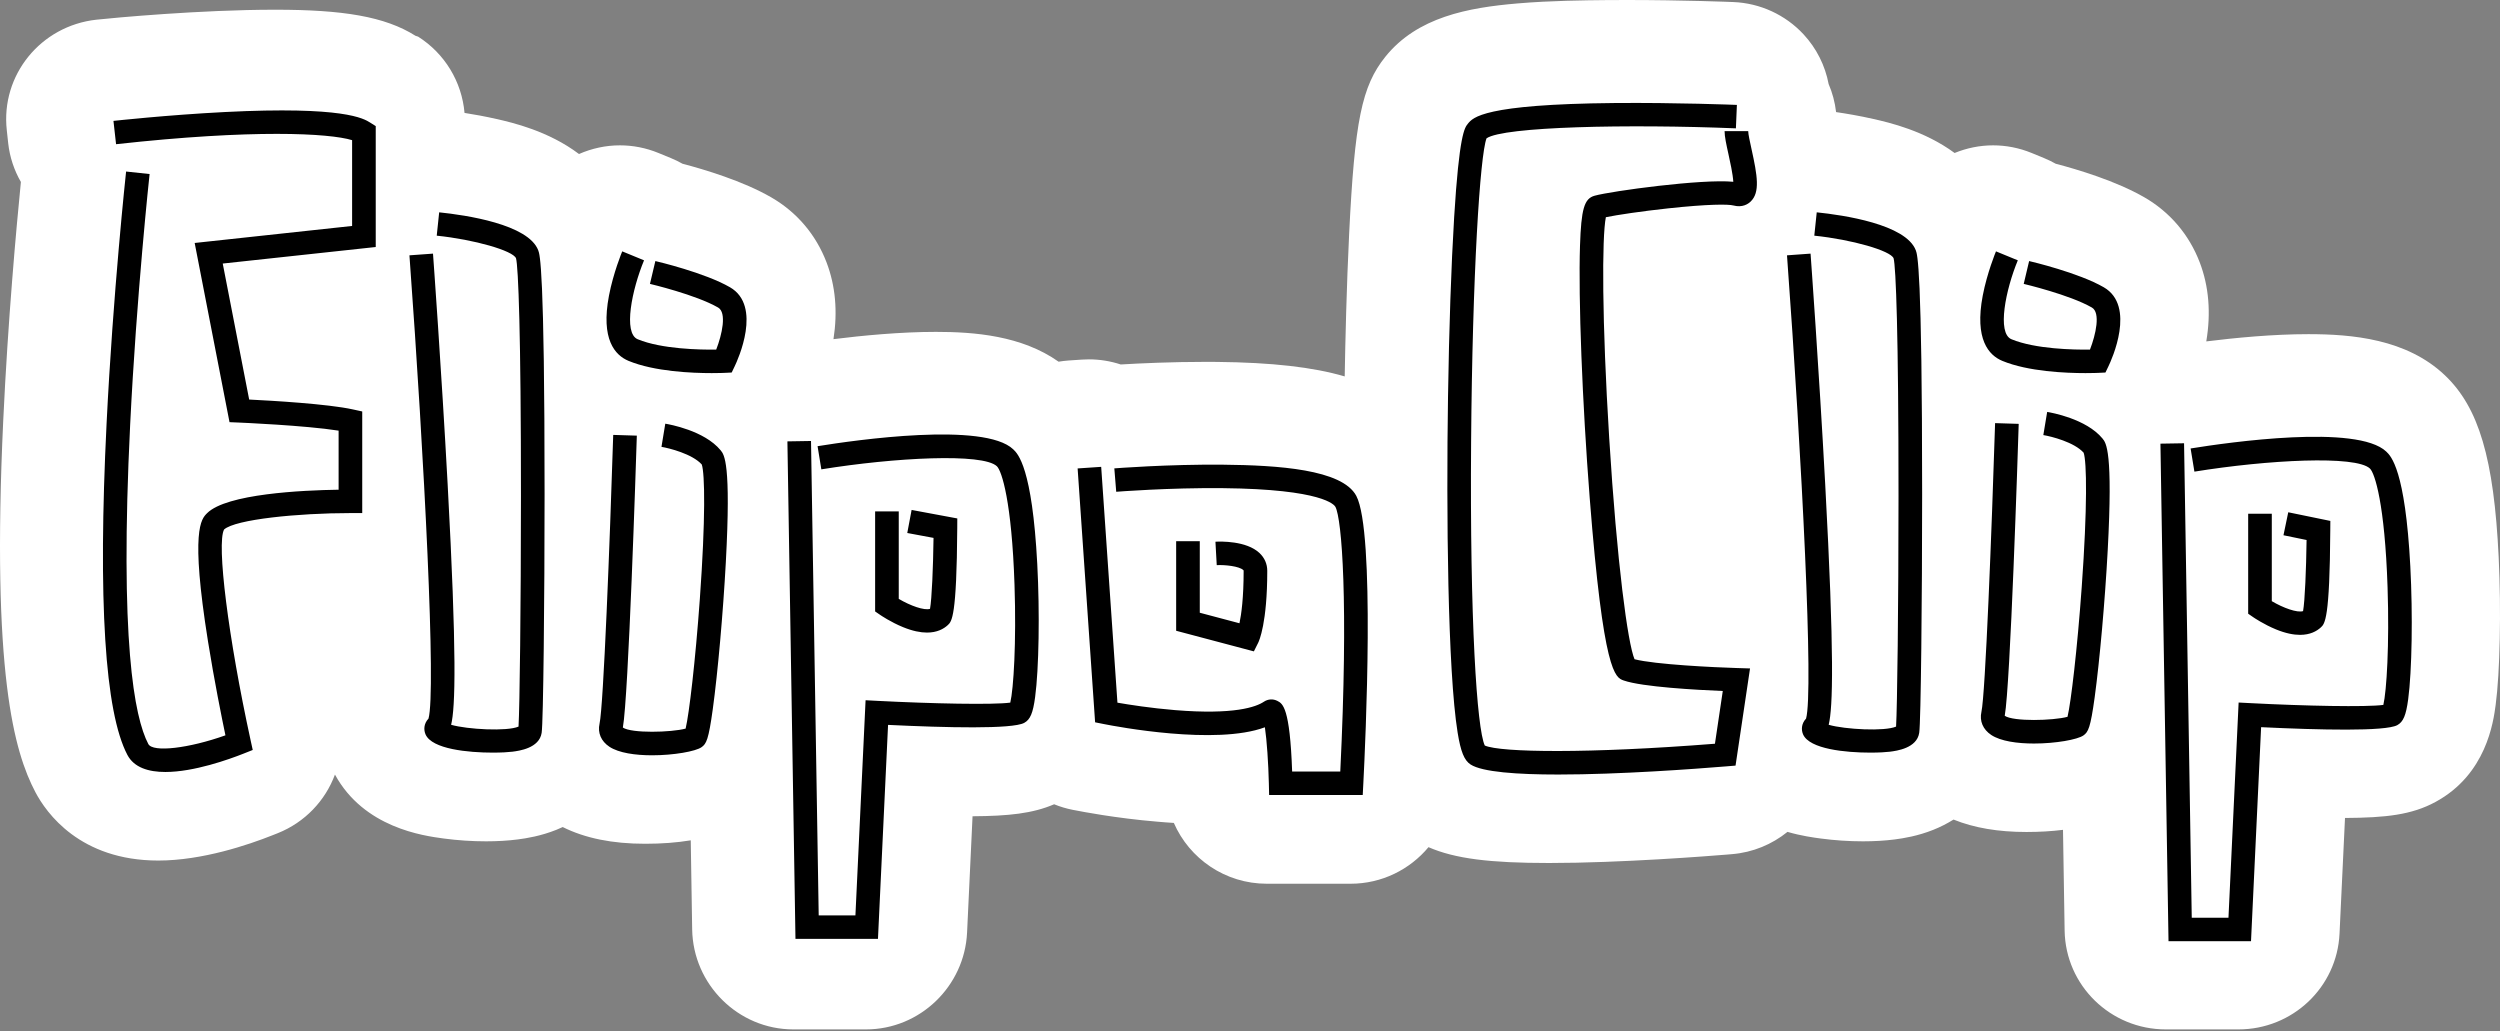
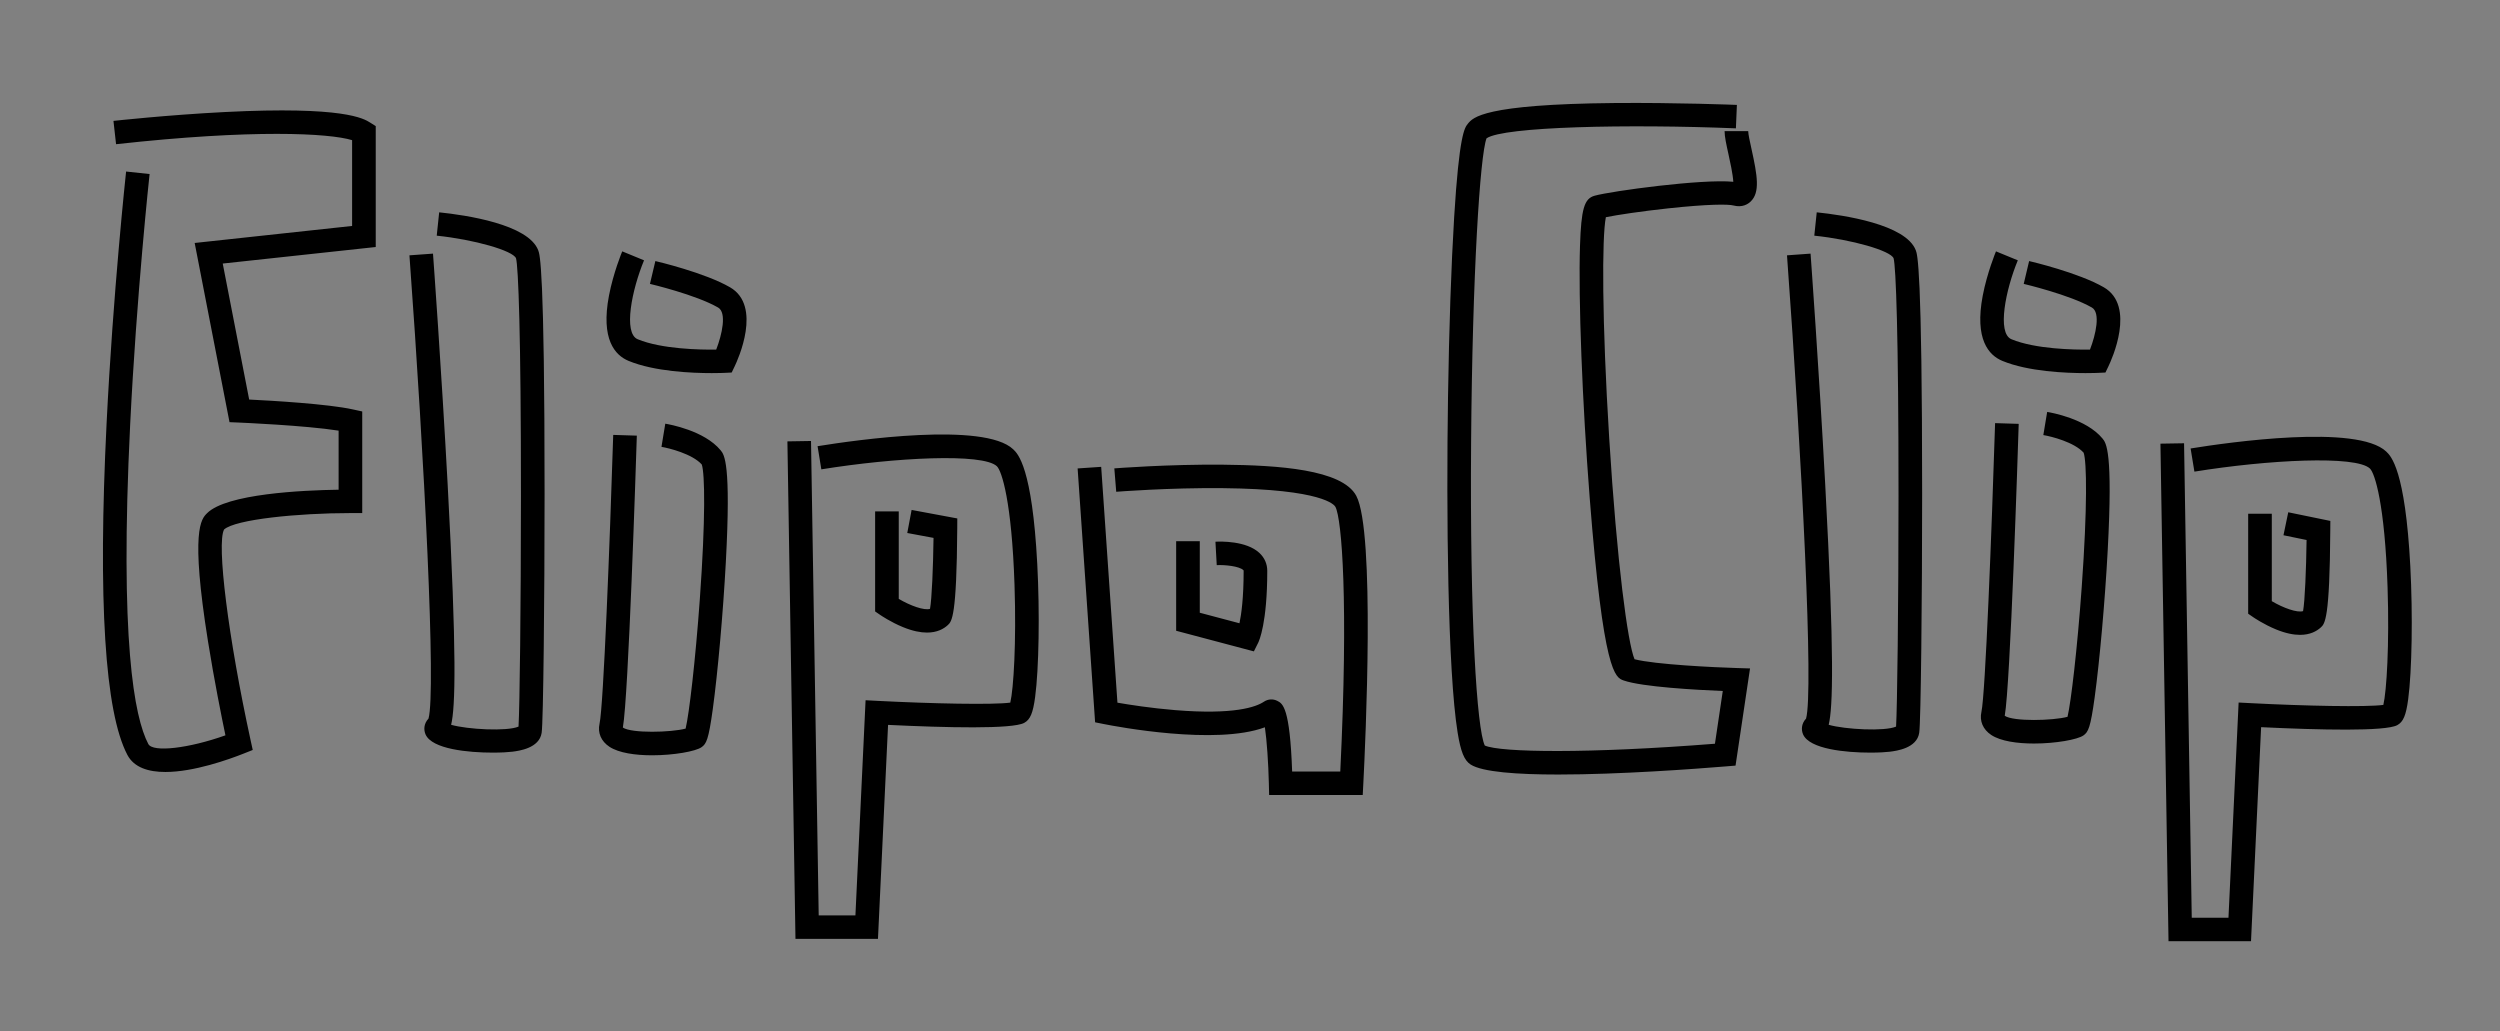
<svg xmlns="http://www.w3.org/2000/svg" width="160px" height="66px" viewBox="0 0 160 66" version="1.1">
  <rect x="0" y="0" width="160" height="66" fill="#808080" stroke="none" />
  <title>FilpaClip LOGO</title>
  <desc>Created with Sketch.</desc>
  <g id="Page-1" stroke="none" stroke-width="1" fill="none" fill-rule="evenodd">
    <g id="Logo" transform="translate(-103, -134)">
      <g id="FilpaClip-LOGO" transform="translate(103, 134)">
-         <path d="M159.915,35.655 C159.61,29.347 158.646,26.084 156.475,24.02 C154.023,21.685 150.517,21.386 147.736,21.386 C145.465,21.386 143.021,21.623 141.202,21.85 C141.509,20.027 141.369,18.326 140.781,16.788 C140.101,15.014 138.878,13.575 137.242,12.63 C135.424,11.58 132.951,10.842 131.567,10.48 C131.331,10.347 131.085,10.227 130.828,10.121 L130.031,9.793 C129.221,9.46 128.383,9.302 127.558,9.302 C126.706,9.302 125.871,9.474 125.095,9.791 C123.151,8.358 120.896,7.842 119.91,7.617 C119.006,7.411 118.153,7.268 117.51,7.174 C117.436,6.543 117.275,5.938 117.032,5.377 C116.81,4.199 116.259,3.096 115.43,2.201 C114.266,0.945 112.647,0.2 110.931,0.131 C110.8,0.125 107.668,0 104.086,0 C103.648,0 103.203,0.002 102.756,0.006 C101.441,0.019 99.239,0.039 97.14,0.218 C93.944,0.489 90.705,1.091 88.663,3.632 C87.154,5.509 86.699,7.735 86.345,14.973 C86.18,18.326 86.099,21.891 86.061,24.091 C84.034,23.495 81.406,23.198 77.875,23.162 C77.633,23.16 77.39,23.159 77.149,23.159 C75.006,23.159 72.996,23.251 71.727,23.326 C71.074,23.111 70.386,22.999 69.69,22.999 C69.543,22.999 69.395,23.004 69.248,23.014 L68.386,23.072 C68.17,23.087 67.959,23.113 67.75,23.148 C65.385,21.477 62.359,21.24 59.899,21.24 C57.618,21.24 55.163,21.478 53.342,21.706 C53.618,19.937 53.47,18.285 52.897,16.788 C52.218,15.014 50.995,13.575 49.358,12.63 C47.542,11.581 45.068,10.843 43.683,10.48 C43.448,10.347 43.202,10.227 42.945,10.121 L42.147,9.793 C41.338,9.46 40.499,9.302 39.675,9.302 C38.765,9.302 37.874,9.497 37.056,9.857 C35.092,8.374 32.785,7.846 31.783,7.617 C31.033,7.446 30.318,7.319 29.73,7.227 C29.558,5.238 28.468,3.427 26.757,2.344 L26.594,2.292 C24.635,1.053 21.937,0.622 17.62,0.622 L17.582,0.622 C12.867,0.622 7.24,1.142 6.163,1.261 C2.609,1.655 0.039,4.802 0.435,8.337 L0.525,9.171 C0.624,10.055 0.902,10.889 1.337,11.646 C1.048,14.558 0.505,20.517 0.207,26.916 C-0.548,43.085 0.909,48.116 2.263,50.695 C2.956,52.012 5.107,55.075 10.131,55.075 C12.945,55.075 15.907,54.065 17.423,53.463 L17.763,53.329 C19.52,52.63 20.82,51.237 21.437,49.573 C23.295,52.979 27.097,53.49 28.394,53.664 C29.274,53.782 30.213,53.845 31.108,53.845 C31.83,53.845 32.51,53.804 33.13,53.725 C33.718,53.649 34.615,53.503 35.605,53.109 C35.744,53.053 35.879,52.993 36.013,52.931 C37.454,53.649 39.192,54.001 41.295,54.001 C42.353,54.001 43.324,53.927 44.208,53.781 L44.299,59.484 C44.355,63 47.238,65.882 50.774,65.882 L55.424,65.882 C58.883,65.882 61.731,63.118 61.893,59.682 L62.243,52.241 C64.536,52.226 66.09,52.066 67.465,51.473 C67.845,51.629 68.242,51.747 68.657,51.83 L68.981,51.89 C69.07,51.908 71.38,52.367 74.089,52.589 C74.442,52.618 74.788,52.649 75.126,52.667 C76.122,54.957 78.414,56.559 81.073,56.559 L86.438,56.559 C88.438,56.559 90.233,55.647 91.424,54.219 C93.121,54.958 95.361,55.232 99.142,55.232 C103.746,55.232 109.415,54.784 110.504,54.695 L110.845,54.666 C112.186,54.556 113.411,54.039 114.399,53.24 C115.288,53.498 116.061,53.602 116.52,53.664 C117.4,53.782 118.339,53.845 119.234,53.845 C119.955,53.845 120.636,53.804 121.256,53.725 C121.844,53.649 122.741,53.503 123.731,53.109 C124.191,52.925 124.622,52.705 125.026,52.452 C126.341,52.985 127.883,53.247 129.696,53.247 C130.529,53.247 131.307,53.2 132.032,53.11 L132.136,59.558 C132.193,63.074 135.075,65.882 138.611,65.882 L143.261,65.882 C146.721,65.882 149.568,63.191 149.73,59.755 L150.08,52.35 C152.694,52.334 154.348,52.152 155.871,51.325 C159.129,49.557 159.576,46.208 159.723,45.107 C159.999,43.038 160.08,39.063 159.915,35.655" id="Fill" fill="#FFFFFF" />
        <path d="M46.377,23.863 L46.828,23.842 L47.022,23.437 C47.21,23.046 48.799,19.585 46.72,18.385 C45.105,17.453 42.072,16.737 41.943,16.708 L41.597,18.169 C41.626,18.176 44.539,18.863 45.96,19.683 C46.526,20.01 46.209,21.419 45.837,22.375 C44.814,22.388 42.344,22.345 40.811,21.711 C39.871,21.321 40.444,18.528 41.219,16.661 L39.823,16.087 C39.799,16.142 39.254,17.461 38.975,18.916 C38.438,21.72 39.361,22.738 40.23,23.097 C41.882,23.781 44.295,23.879 45.552,23.879 C46.025,23.879 46.334,23.865 46.377,23.863 L46.377,23.863 Z M134.298,23.863 L134.748,23.842 L134.943,23.437 C135.132,23.046 136.72,19.585 134.641,18.385 C133.027,17.453 129.992,16.737 129.864,16.708 L129.518,18.169 C129.547,18.176 132.459,18.863 133.882,19.683 C134.447,20.01 134.13,21.419 133.758,22.375 C132.734,22.388 130.265,22.345 128.732,21.711 C127.792,21.321 128.365,18.528 129.14,16.661 L127.743,16.087 C127.72,16.142 127.175,17.461 126.896,18.916 C126.359,21.72 127.282,22.738 128.151,23.097 C129.802,23.781 132.216,23.879 133.472,23.879 C133.945,23.879 134.254,23.865 134.298,23.863 L134.298,23.863 Z M44.898,47.821 C45.208,47.604 45.349,47.338 45.618,45.385 C45.937,43.059 46.28,39.193 46.453,35.983 C46.794,29.635 46.355,29.103 46.119,28.817 C45.076,27.553 42.831,27.157 42.578,27.116 L42.334,28.599 C42.818,28.678 44.306,29.05 44.913,29.727 C45.113,30.299 45.159,33.197 44.79,38.329 C44.502,42.332 44.104,45.695 43.88,46.63 C42.955,46.879 40.412,46.942 39.863,46.563 C40.223,44.589 40.702,29.606 40.757,27.881 L39.246,27.834 C39.032,34.648 38.622,45.194 38.371,46.315 C38.24,46.901 38.47,47.439 39.001,47.791 C39.605,48.191 40.668,48.339 41.734,48.339 C43.123,48.339 44.517,48.088 44.898,47.821 L44.898,47.821 Z M133.339,47.068 C133.648,46.851 133.79,46.584 134.059,44.628 C134.377,42.301 134.721,38.434 134.893,35.227 C135.234,28.882 134.795,28.349 134.559,28.064 C133.516,26.799 131.271,26.404 131.019,26.363 L130.773,27.845 C131.294,27.931 132.749,28.299 133.353,28.973 C133.553,29.545 133.599,32.444 133.23,37.576 C132.942,41.579 132.544,44.941 132.321,45.876 C131.395,46.125 128.853,46.189 128.303,45.81 C128.663,43.835 129.143,28.852 129.197,27.127 L127.686,27.08 C127.472,33.895 127.062,44.441 126.811,45.561 C126.68,46.147 126.909,46.685 127.44,47.038 C128.045,47.438 129.108,47.586 130.174,47.586 C131.564,47.586 132.957,47.334 133.339,47.068 L133.339,47.068 Z M32.79,48.109 C33.217,48.054 34.516,47.888 34.666,46.9 C34.773,46.195 34.853,38.256 34.853,31.629 C34.853,17.096 34.549,16.288 34.448,16.023 C33.816,14.349 29.803,13.763 28.107,13.589 L27.951,15.083 C30.366,15.332 32.835,16.045 33.025,16.53 C33.172,17.057 33.343,21.363 33.341,31.762 C33.34,38.868 33.259,45.275 33.186,46.502 C32.456,46.82 29.926,46.687 28.872,46.387 C29.143,45.264 29.243,41.969 28.65,31.005 C28.253,23.649 27.718,16.306 27.712,16.232 L26.204,16.341 C27.169,29.531 27.913,44.259 27.424,45.989 C27.11,46.325 27.114,46.722 27.234,47 C27.643,47.947 29.969,48.168 31.539,48.168 C32.084,48.168 32.538,48.141 32.79,48.109 L32.79,48.109 Z M120.954,48.109 C121.381,48.054 122.68,47.888 122.83,46.9 C122.937,46.195 123.017,38.256 123.017,31.629 C123.017,17.096 122.712,16.288 122.612,16.023 C121.98,14.349 117.967,13.763 116.271,13.589 L116.115,15.083 C118.53,15.332 120.999,16.045 121.19,16.53 C121.336,17.057 121.507,21.363 121.505,31.762 C121.504,38.868 121.422,45.276 121.349,46.502 C120.62,46.82 118.09,46.687 117.036,46.387 C117.307,45.264 117.406,41.969 116.814,31.005 C116.417,23.649 115.881,16.306 115.876,16.232 L114.368,16.341 C115.332,29.531 116.077,44.259 115.588,45.989 C115.274,46.325 115.277,46.722 115.397,47 C115.808,47.947 118.132,48.168 119.703,48.168 C120.248,48.168 120.702,48.141 120.954,48.109 L120.954,48.109 Z M110.478,49.048 L111.075,48.998 L112.002,42.78 L111.152,42.754 C109.724,42.711 105.921,42.53 104.61,42.191 C104.177,41.171 103.485,36.044 102.989,28.04 C102.523,20.536 102.518,15.183 102.775,13.901 C103.509,13.752 105.049,13.52 106.756,13.336 C109.315,13.059 110.607,13.063 110.935,13.15 C111.51,13.302 111.873,13.06 112.038,12.902 C112.656,12.316 112.472,11.241 112.097,9.54 C111.998,9.091 111.885,8.582 111.885,8.391 L110.373,8.391 C110.373,8.745 110.483,9.237 110.62,9.862 C110.72,10.314 110.905,11.151 110.931,11.634 C108.94,11.439 103.154,12.223 102.055,12.526 C101.39,12.71 101.197,13.369 101.12,15.731 C101.009,19.117 101.264,25.748 101.74,31.856 C102.618,43.1 103.37,43.362 103.92,43.552 C105.11,43.966 108.596,44.156 110.258,44.224 L109.756,47.599 C101.667,48.237 96.045,48.163 95.026,47.714 C94.52,46.639 94.064,39.722 94.151,28.269 C94.232,17.544 94.722,9.934 95.138,8.853 C96.219,8.1 104.206,7.933 111.098,8.214 L111.161,6.714 C111.122,6.712 107.261,6.557 103.292,6.594 C94.946,6.673 94.267,7.517 93.941,7.922 C93.734,8.178 93.39,8.607 93.065,13.913 C92.879,16.962 92.738,21.037 92.673,25.385 C92.558,32.839 92.651,42.944 93.288,46.886 C93.486,48.11 93.711,48.664 94.118,48.928 C94.862,49.41 97.095,49.57 99.722,49.57 C103.651,49.57 108.46,49.213 110.478,49.048 L110.478,49.048 Z M80.523,41.138 C80.583,41.018 81.105,39.872 81.105,36.535 C81.105,36.094 80.933,35.699 80.606,35.392 C79.767,34.603 78.111,34.651 77.788,34.67 L77.871,36.169 C78.397,36.141 79.304,36.236 79.568,36.482 C79.593,36.507 79.593,36.51 79.593,36.535 C79.593,38.256 79.448,39.31 79.326,39.889 L76.786,39.215 L76.786,34.637 L75.274,34.637 L75.274,40.369 L80.248,41.688 L80.523,41.138 Z M87.252,50.165 C87.39,47.488 88.015,34.02 86.803,31.736 C85.899,30.034 81.773,29.775 78.278,29.74 C74.758,29.706 71.351,29.973 71.317,29.976 L71.438,31.474 C71.471,31.471 74.81,31.207 78.263,31.242 C84.681,31.307 85.404,32.321 85.466,32.437 C85.874,33.207 86.309,38.482 85.778,49.376 L82.697,49.376 C82.553,45.268 82.093,45.032 81.751,44.857 C81.474,44.715 81.151,44.735 80.888,44.911 C80.391,45.244 78.991,45.758 75.2,45.447 C73.671,45.322 72.265,45.101 71.516,44.971 L70.476,29.878 L68.968,29.98 L70.087,46.228 L70.653,46.341 C71.434,46.497 77.825,47.713 80.953,46.546 C81.077,47.371 81.177,48.864 81.207,50.145 L81.224,50.878 L87.215,50.878 L87.252,50.165 Z M148.538,40.15 C148.79,39.916 149.104,39.624 149.138,33.954 L149.142,33.339 L146.448,32.785 L146.142,34.256 L147.621,34.56 C147.596,36.448 147.512,38.475 147.396,39.112 C147.022,39.229 146.139,38.914 145.395,38.475 L145.395,32.877 L143.883,32.877 L143.883,39.278 L144.209,39.502 C144.236,39.521 144.882,39.962 145.669,40.284 C146.283,40.535 146.788,40.631 147.202,40.631 C147.843,40.631 148.267,40.4 148.538,40.15 L148.538,40.15 Z M144.711,46.539 C148.426,46.718 152.667,46.821 153.424,46.41 C153.809,46.202 153.985,45.785 154.123,44.758 C154.366,42.934 154.424,39.353 154.26,36.243 C153.934,30.055 153.02,29.186 152.72,28.901 C150.864,27.137 142.667,28.303 140.199,28.702 L140.442,30.185 C145.144,29.424 150.776,29.132 151.675,29.986 C151.989,30.284 152.628,32.255 152.804,37.581 C152.927,41.276 152.741,44.243 152.534,45.114 C151.448,45.263 147.524,45.182 144.031,45.001 L143.272,44.962 L142.622,58.733 L140.272,58.733 L139.78,28.369 L138.268,28.394 L138.785,60.235 L144.065,60.235 L144.711,46.539 Z M60.663,40.003 C60.915,39.769 61.229,39.478 61.264,33.807 L61.267,33.18 L58.343,32.636 L58.065,34.112 L59.746,34.425 C59.721,36.31 59.637,38.329 59.521,38.966 C59.146,39.084 58.264,38.767 57.52,38.328 L57.52,32.73 L56.008,32.73 L56.008,39.132 L56.334,39.356 C56.361,39.374 57.006,39.816 57.794,40.137 C58.408,40.388 58.913,40.485 59.327,40.485 C59.968,40.485 60.392,40.254 60.663,40.003 L60.663,40.003 Z M56.836,46.393 C60.552,46.572 64.791,46.675 65.549,46.264 C65.934,46.056 66.111,45.638 66.248,44.612 C66.491,42.788 66.549,39.206 66.385,36.097 C66.059,29.908 65.145,29.04 64.845,28.755 C62.989,26.99 54.792,28.156 52.324,28.556 L52.566,30.038 C57.269,29.278 62.901,28.985 63.8,29.84 C64.114,30.138 64.753,32.109 64.929,37.435 C65.052,41.13 64.866,44.096 64.659,44.967 C63.573,45.117 59.65,45.035 56.156,44.855 L55.397,44.815 L54.747,58.587 L52.397,58.587 L51.905,28.223 L50.394,28.248 L50.91,60.089 L56.19,60.089 L56.836,46.393 Z M10.585,49.407 C9.51,49.407 8.58,49.127 8.152,48.313 C6.71,45.57 6.263,38.435 6.821,27.104 C7.233,18.742 8.062,11.054 8.07,10.978 L9.574,11.139 C9.565,11.215 8.739,18.866 8.33,27.184 C7.652,40.957 8.588,45.898 9.492,47.617 C9.784,48.172 12.09,47.893 14.428,47.061 C14.196,45.951 13.708,43.534 13.313,41.056 C12.172,33.918 12.876,33.219 13.255,32.843 C14.503,31.602 19.341,31.376 21.671,31.341 L21.671,27.561 C19.511,27.222 15.333,27.045 15.286,27.044 L14.689,27.019 L12.459,15.55 L22.535,14.461 L22.535,8.97 C21.07,8.522 16.198,8.259 7.428,9.229 L7.261,7.737 C7.295,7.733 10.718,7.357 14.388,7.17 C22.009,6.783 23.279,7.586 23.697,7.85 L24.047,8.071 L24.047,15.809 L14.255,16.867 L15.947,25.571 C17.381,25.641 20.985,25.849 22.591,26.204 L23.183,26.334 L23.183,32.837 L22.427,32.837 C19.077,32.838 15.062,33.239 14.342,33.887 C13.85,34.78 14.607,40.806 16.039,47.377 L16.175,47.998 L15.581,48.234 C14.668,48.596 12.415,49.407 10.585,49.407 L10.585,49.407 Z" id="Lines" fill="#000000" />
      </g>
    </g>
  </g>
</svg>